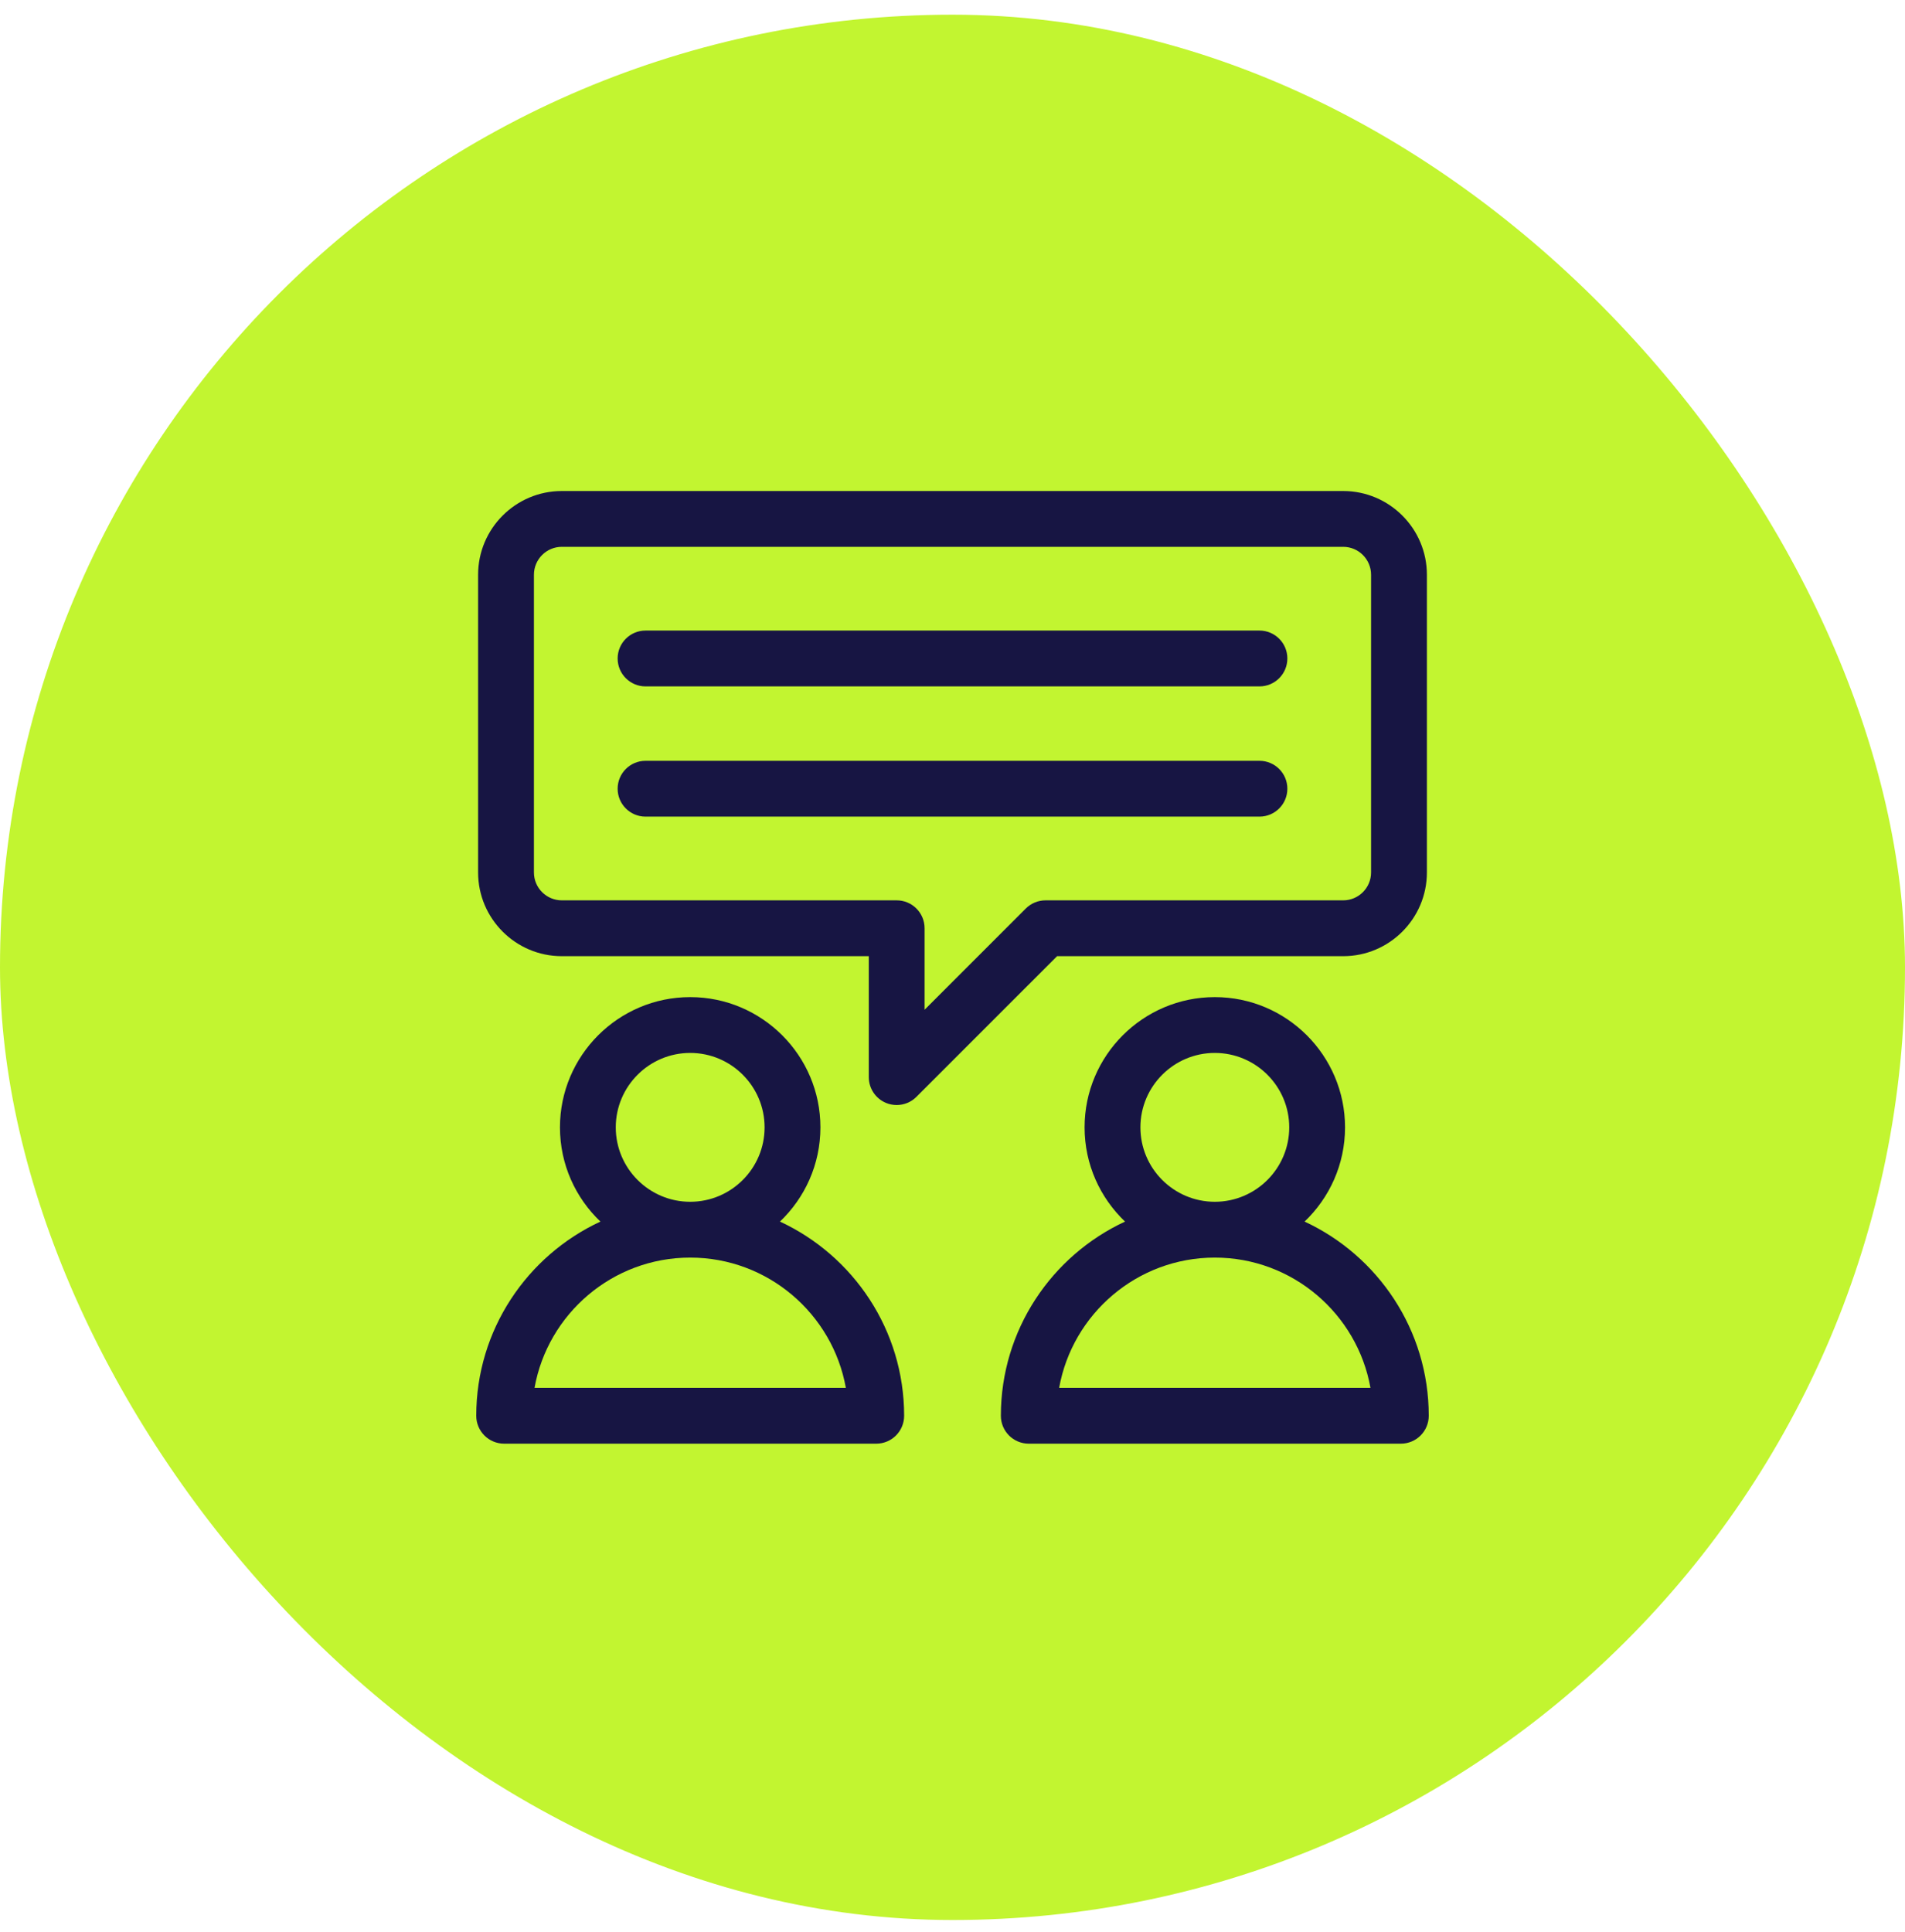
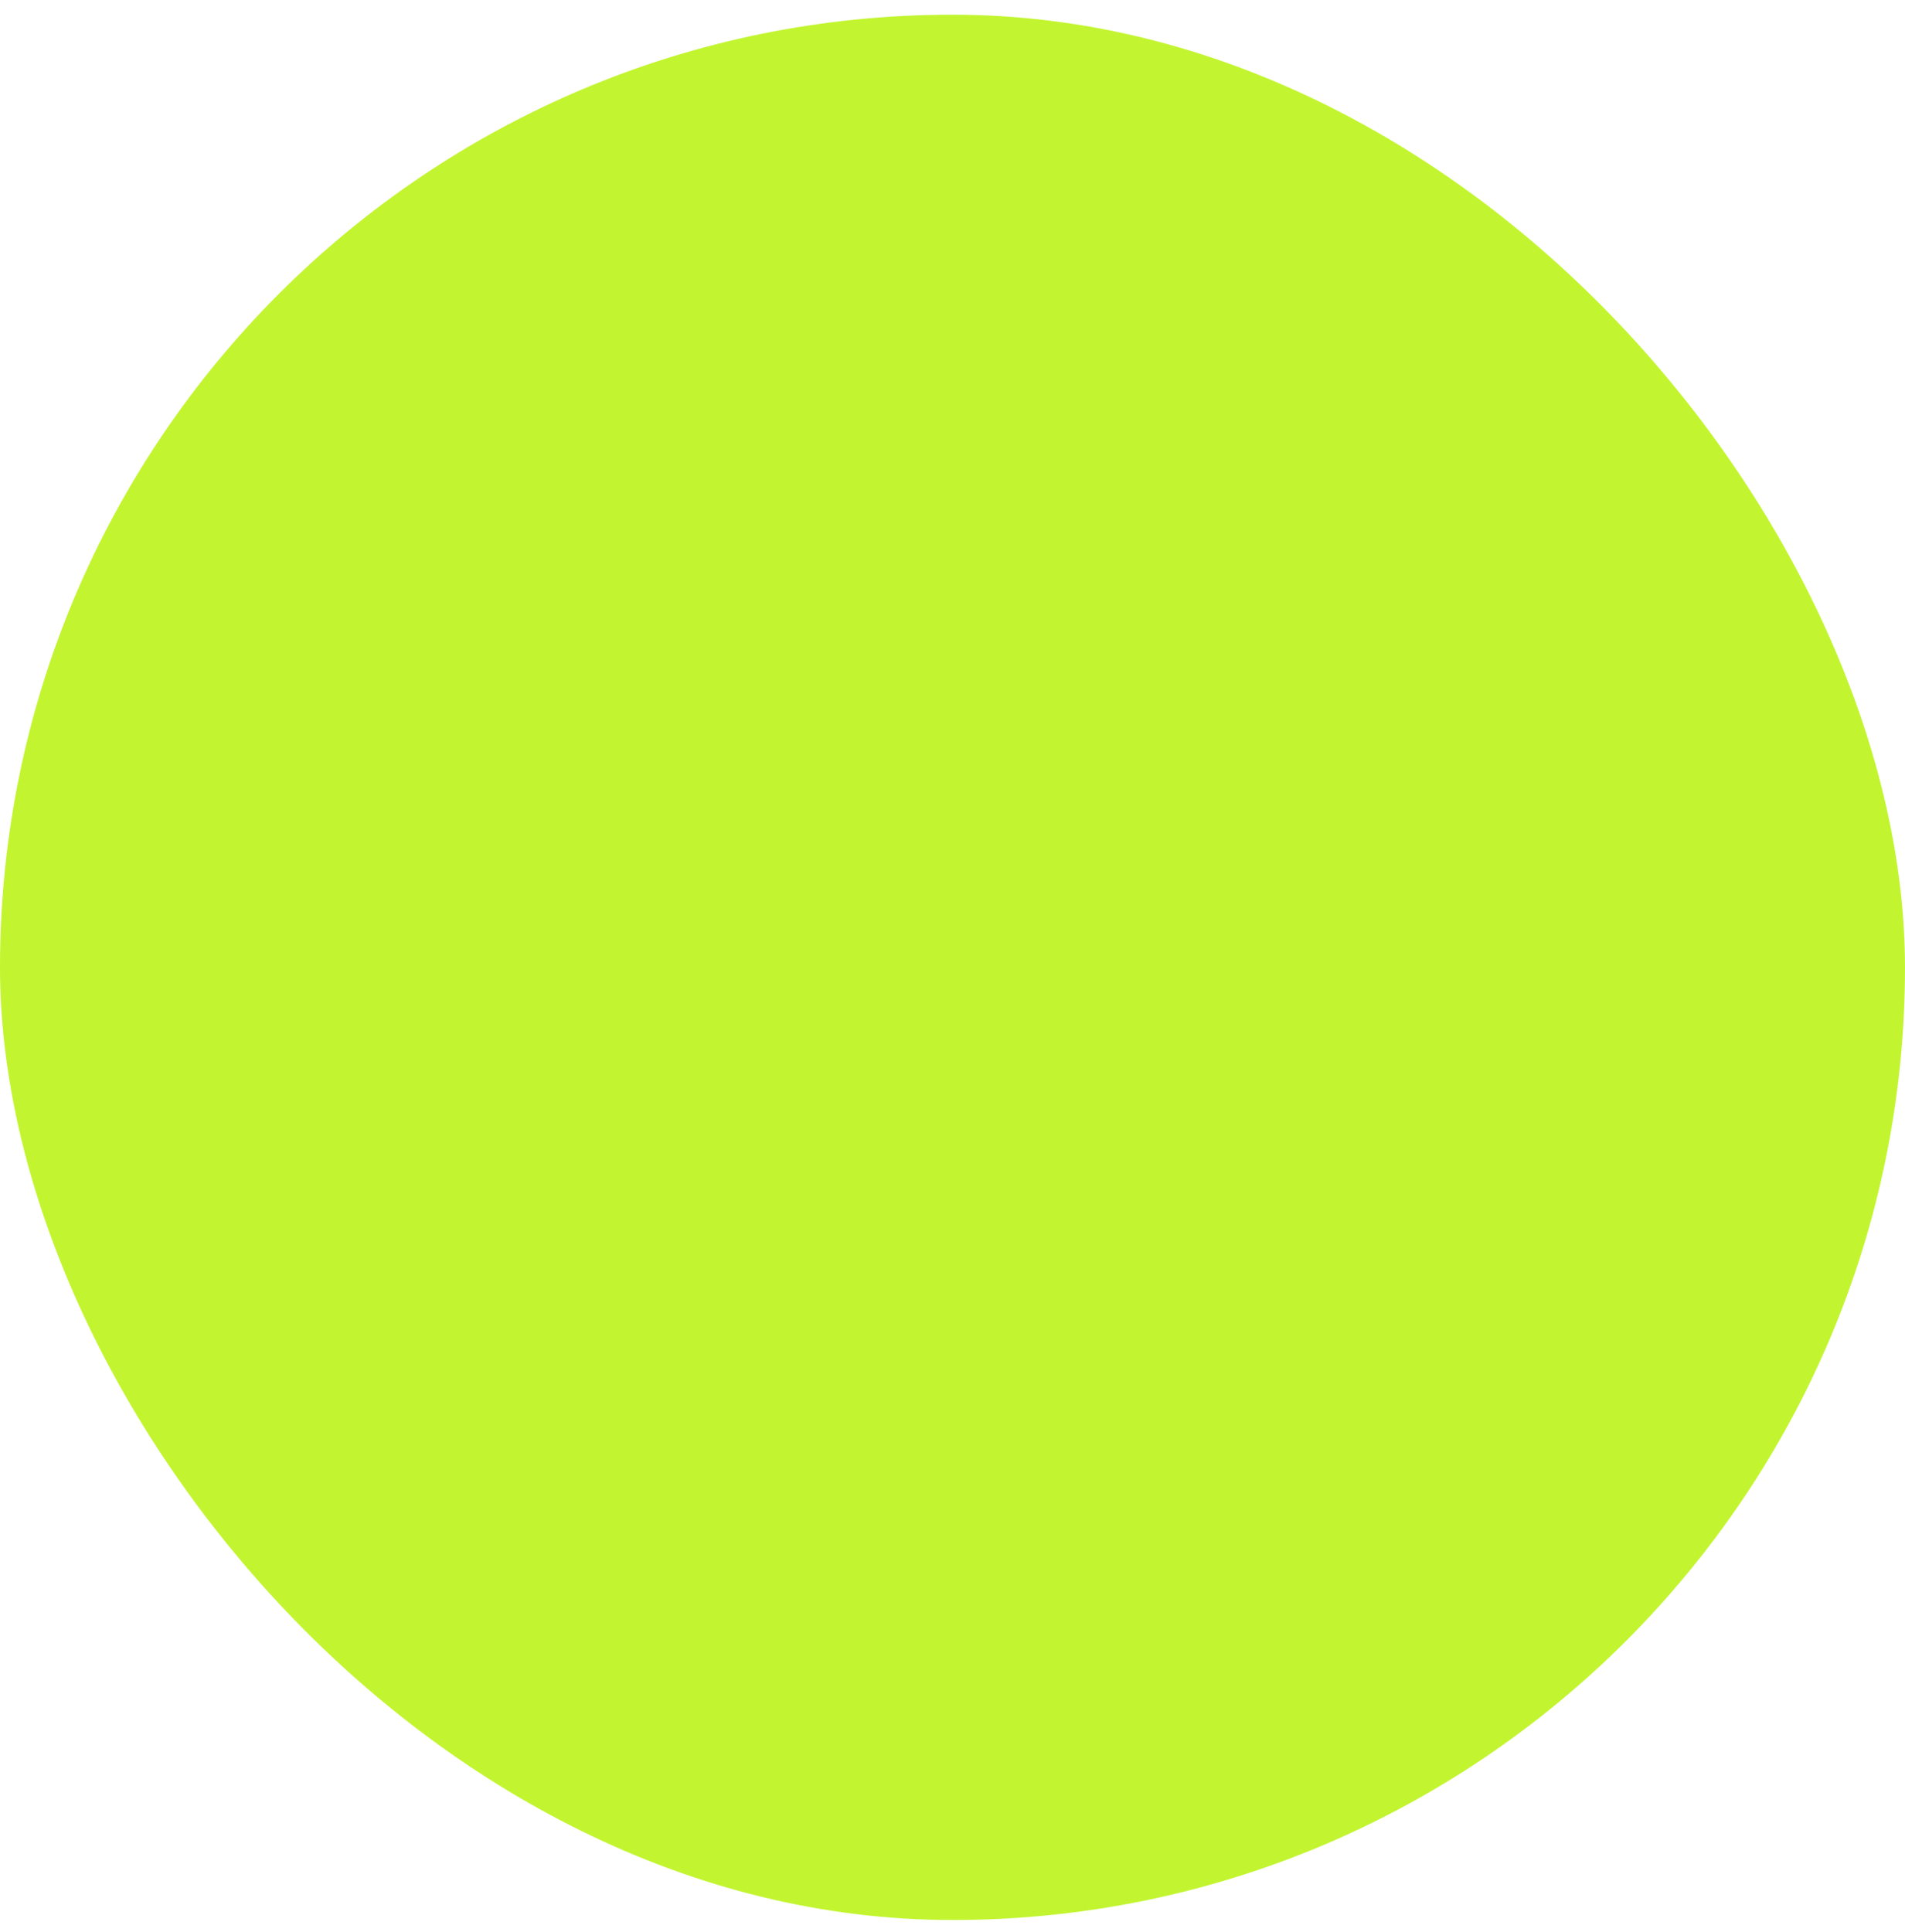
<svg xmlns="http://www.w3.org/2000/svg" width="72" height="73" viewBox="0 0 72 73" fill="none">
  <rect y="0.555" width="72" height="72" rx="36" fill="#C2F530" />
  <g clip-path="url(#clip0_5007_540)">
-     <path d="M49.307 46.162C50.248 45.265 50.836 44.001 50.836 42.602C50.836 39.888 48.628 37.68 45.914 37.68C43.2 37.68 40.992 39.888 40.992 42.602C40.992 44.001 41.58 45.265 42.521 46.162C39.753 47.447 37.828 50.253 37.828 53.5C37.828 54.083 38.3 54.555 38.883 54.555H52.945C53.528 54.555 54 54.083 54 53.5C54 50.253 52.075 47.447 49.307 46.162ZM43.102 42.602C43.102 41.051 44.363 39.789 45.914 39.789C47.465 39.789 48.727 41.051 48.727 42.602C48.727 44.152 47.465 45.414 45.914 45.414C44.363 45.414 43.102 44.152 43.102 42.602ZM40.031 52.445C40.53 49.651 42.978 47.523 45.914 47.523C48.85 47.523 51.298 49.651 51.797 52.445H40.031Z" fill="#171543" />
    <path d="M29.479 46.162C30.42 45.265 31.008 44.001 31.008 42.602C31.008 39.888 28.8 37.68 26.086 37.68C23.372 37.68 21.164 39.888 21.164 42.602C21.164 44.001 21.752 45.265 22.693 46.162C19.924 47.447 18 50.253 18 53.5C18 54.083 18.472 54.555 19.055 54.555H33.117C33.7 54.555 34.172 54.083 34.172 53.5C34.172 50.253 32.247 47.447 29.479 46.162ZM23.273 42.602C23.273 41.051 24.535 39.789 26.086 39.789C27.637 39.789 28.898 41.051 28.898 42.602C28.898 44.152 27.637 45.414 26.086 45.414C24.535 45.414 23.273 44.152 23.273 42.602ZM20.203 52.445C20.702 49.651 23.15 47.523 26.086 47.523C29.022 47.523 31.47 49.651 31.969 52.445H20.203Z" fill="#171543" />
    <path d="M50.766 36.133C52.51 36.133 53.93 34.713 53.93 32.969V21.719C53.93 19.974 52.51 18.555 50.766 18.555H21.234C19.49 18.555 18.07 19.974 18.07 21.719V32.969C18.07 34.713 19.49 36.133 21.234 36.133H32.836V40.703C32.836 41.13 33.093 41.514 33.487 41.678C33.617 41.732 33.755 41.758 33.89 41.758C34.165 41.758 34.435 41.651 34.636 41.449L39.953 36.133H50.766ZM38.77 34.332L34.945 38.157V35.078C34.945 34.496 34.473 34.023 33.891 34.023H21.234C20.653 34.023 20.18 33.55 20.18 32.969V21.719C20.18 21.137 20.653 20.664 21.234 20.664H50.766C51.347 20.664 51.82 21.137 51.82 21.719V32.969C51.82 33.55 51.347 34.023 50.766 34.023H39.516C39.236 34.023 38.968 34.135 38.77 34.332Z" fill="#171543" />
-     <path d="M47.602 23.828H24.398C23.816 23.828 23.344 24.3 23.344 24.883C23.344 25.465 23.816 25.938 24.398 25.938H47.602C48.184 25.938 48.656 25.465 48.656 24.883C48.656 24.3 48.184 23.828 47.602 23.828Z" fill="#171543" />
-     <path d="M47.602 28.75H24.398C23.816 28.75 23.344 29.222 23.344 29.805C23.344 30.387 23.816 30.859 24.398 30.859H47.602C48.184 30.859 48.656 30.387 48.656 29.805C48.656 29.222 48.184 28.75 47.602 28.75Z" fill="#171543" />
  </g>
  <defs>
    <clipPath id="clip0_5007_540">
-       <rect width="36" height="36" fill="white" transform="translate(18 18.555)" />
-     </clipPath>
+       </clipPath>
  </defs>
</svg>